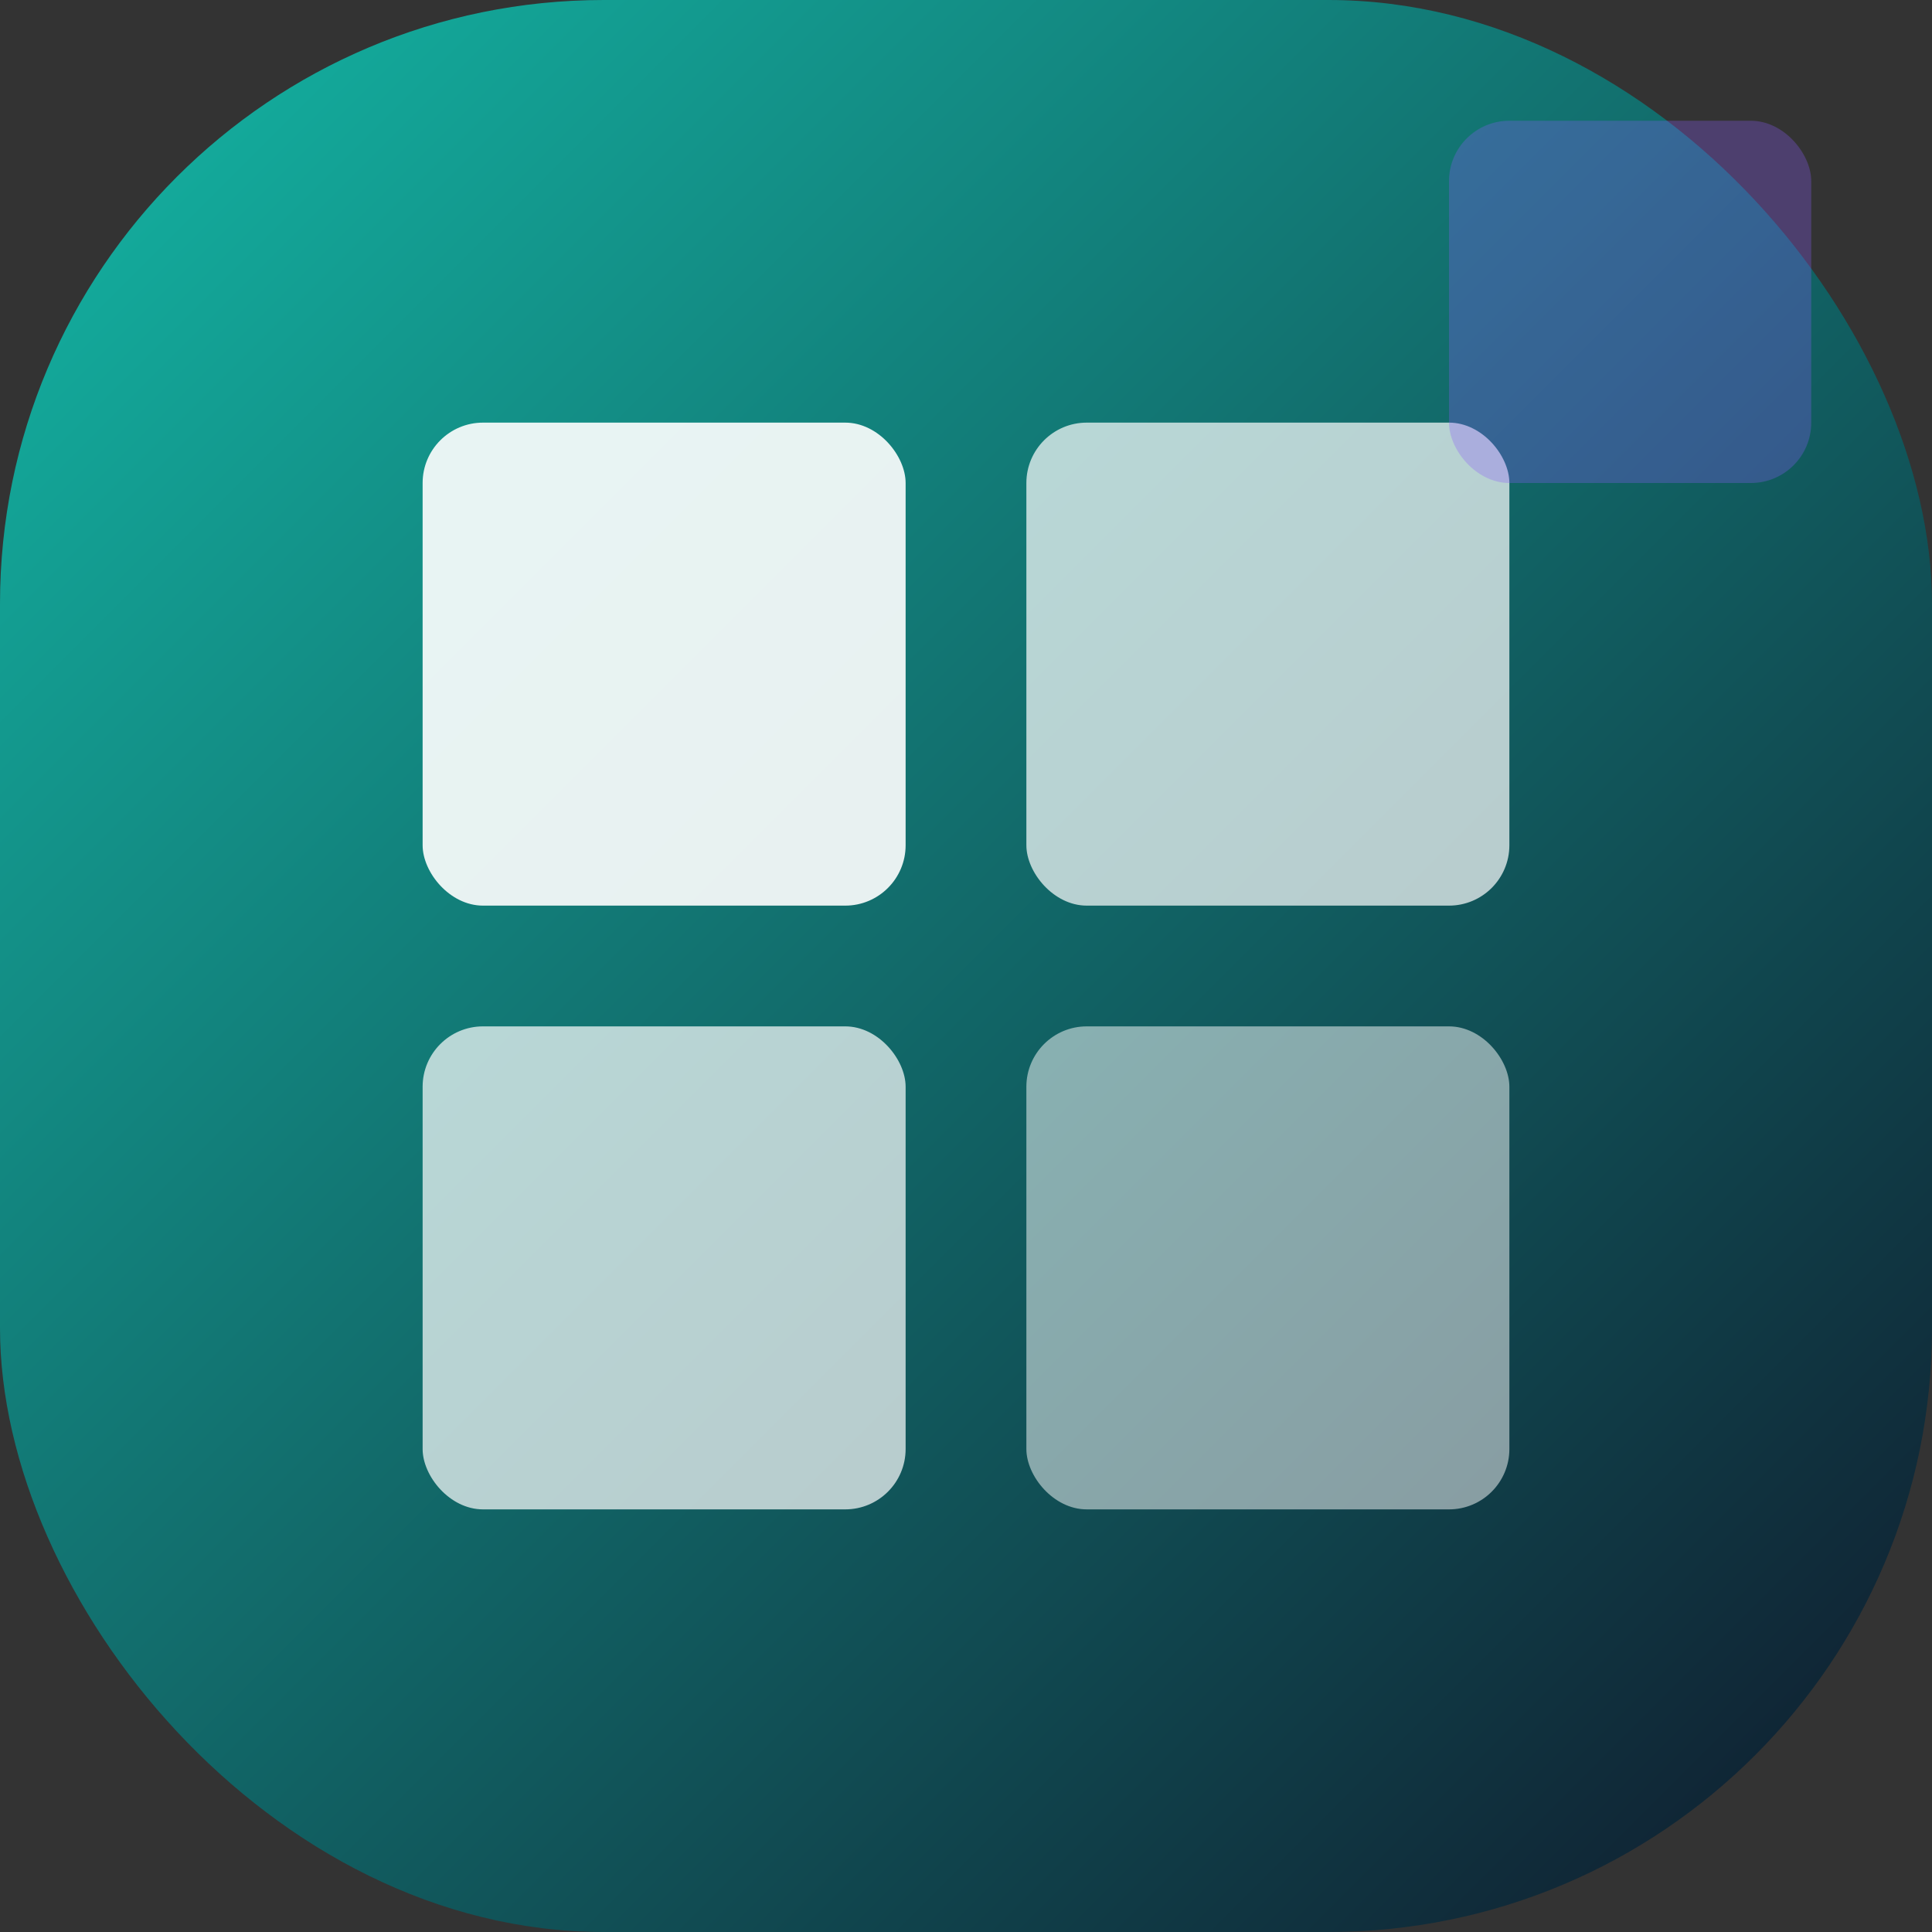
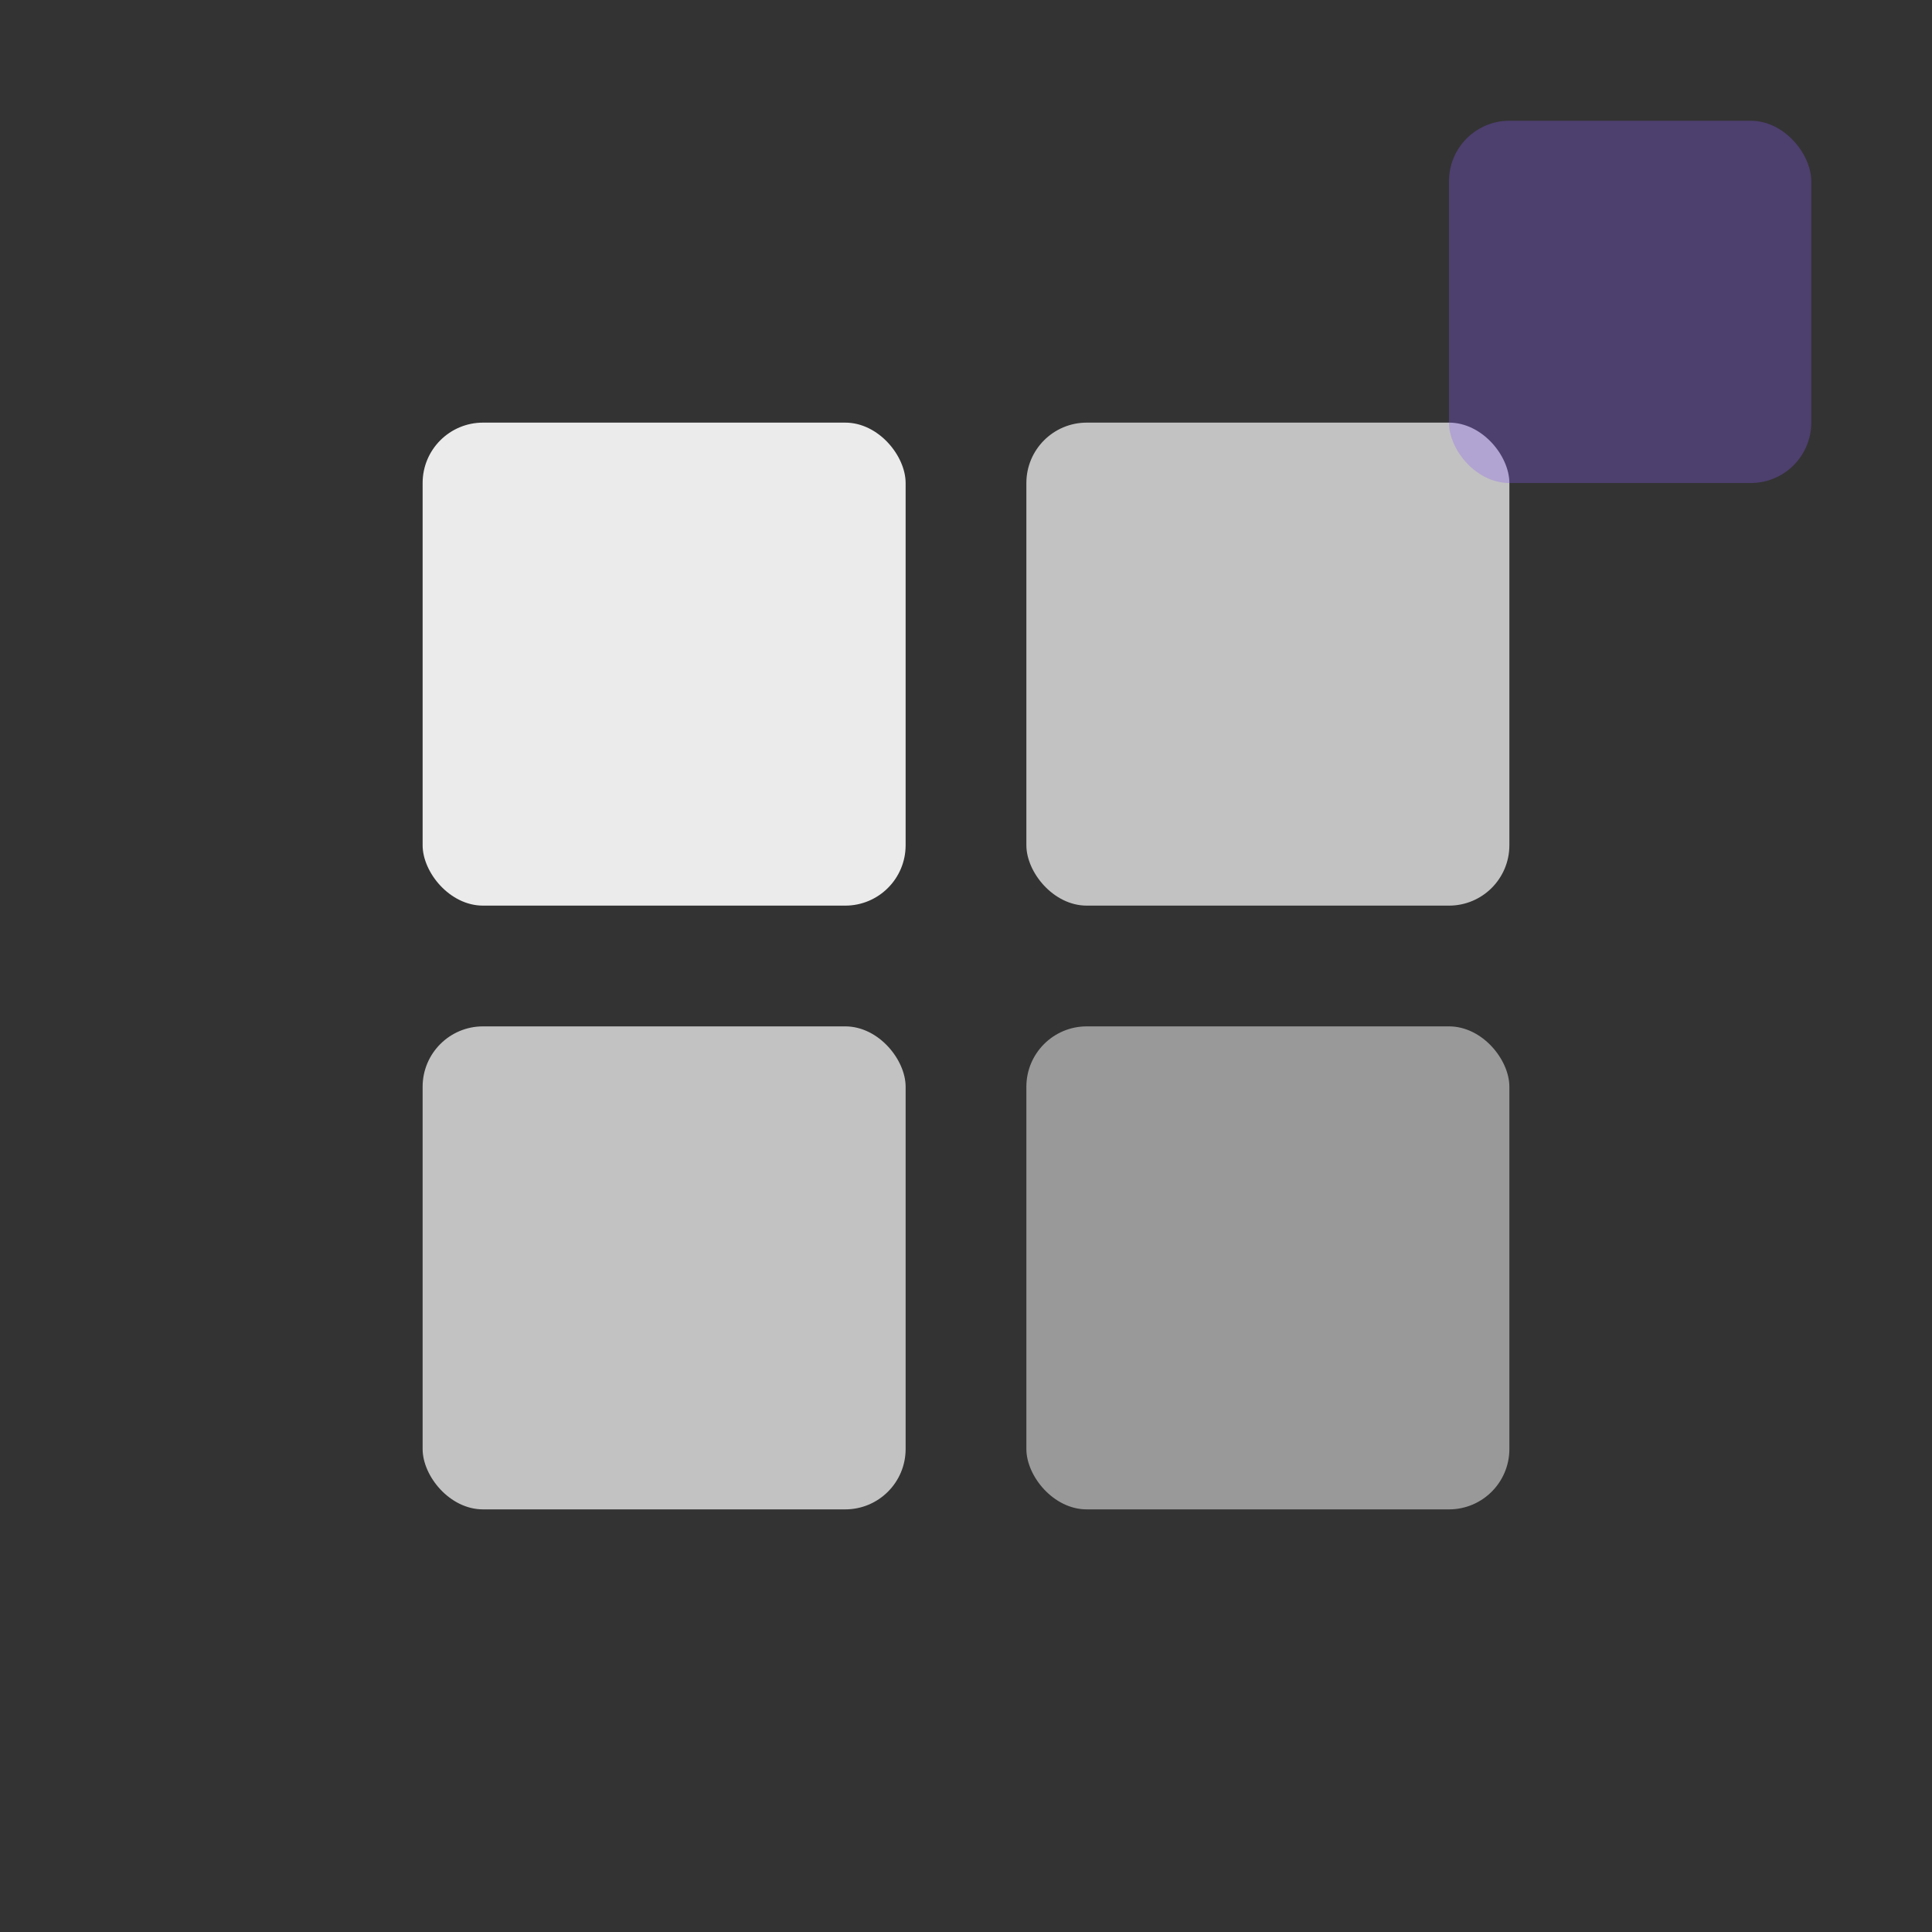
<svg xmlns="http://www.w3.org/2000/svg" viewBox="0 0 32 32">
  <rect x="0" y="0" width="32" height="32" fill="#333333" stroke="none" />
  <defs>
    <linearGradient id="grad" x1="0%" y1="0%" x2="100%" y2="100%">
      <stop offset="0%" style="stop-color:#14B8A6" />
      <stop offset="100%" style="stop-color:#0F172A" />
    </linearGradient>
  </defs>
-   <rect width="32" height="32" rx="10" fill="url(#grad)" />
  <rect x="7" y="7" width="8" height="8" rx="1" fill="white" opacity="0.9" />
  <rect x="17" y="7" width="8" height="8" rx="1" fill="white" opacity="0.7" />
  <rect x="7" y="17" width="8" height="8" rx="1" fill="white" opacity="0.7" />
  <rect x="17" y="17" width="8" height="8" rx="1" fill="white" opacity="0.5" />
  <rect x="24" y="2" width="6" height="6" rx="1" fill="#8B5CF6" opacity="0.3" />
</svg>